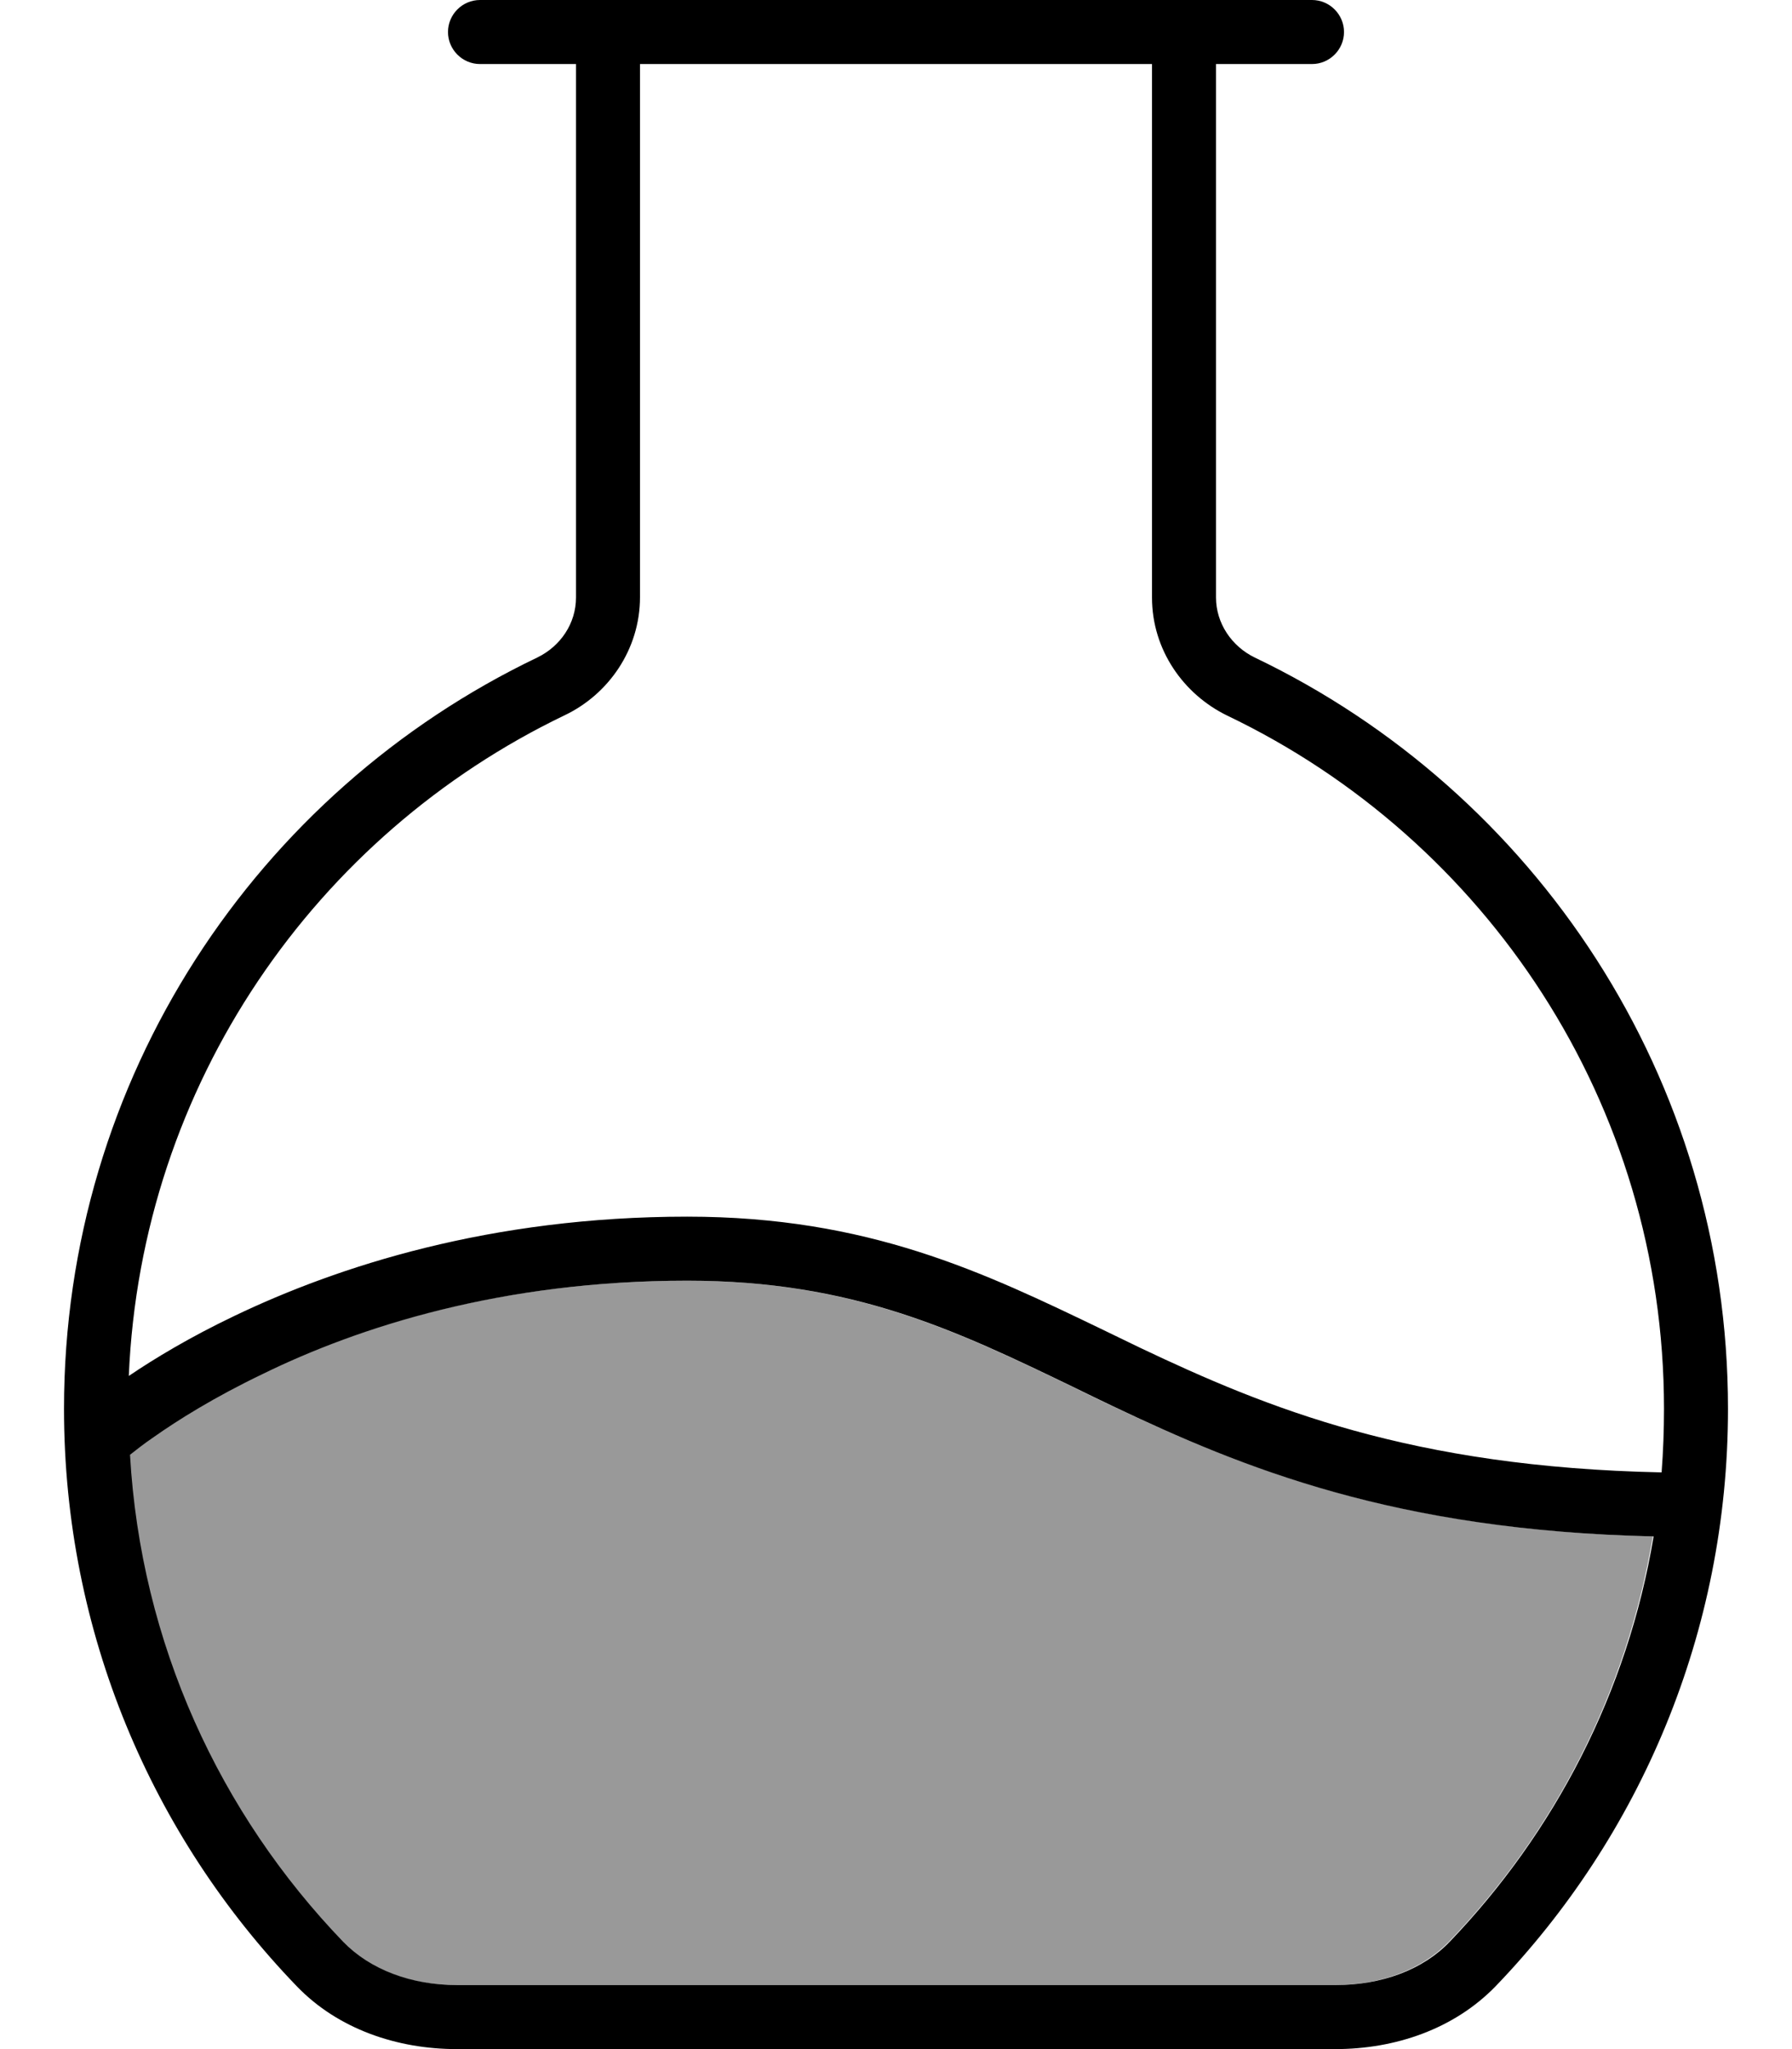
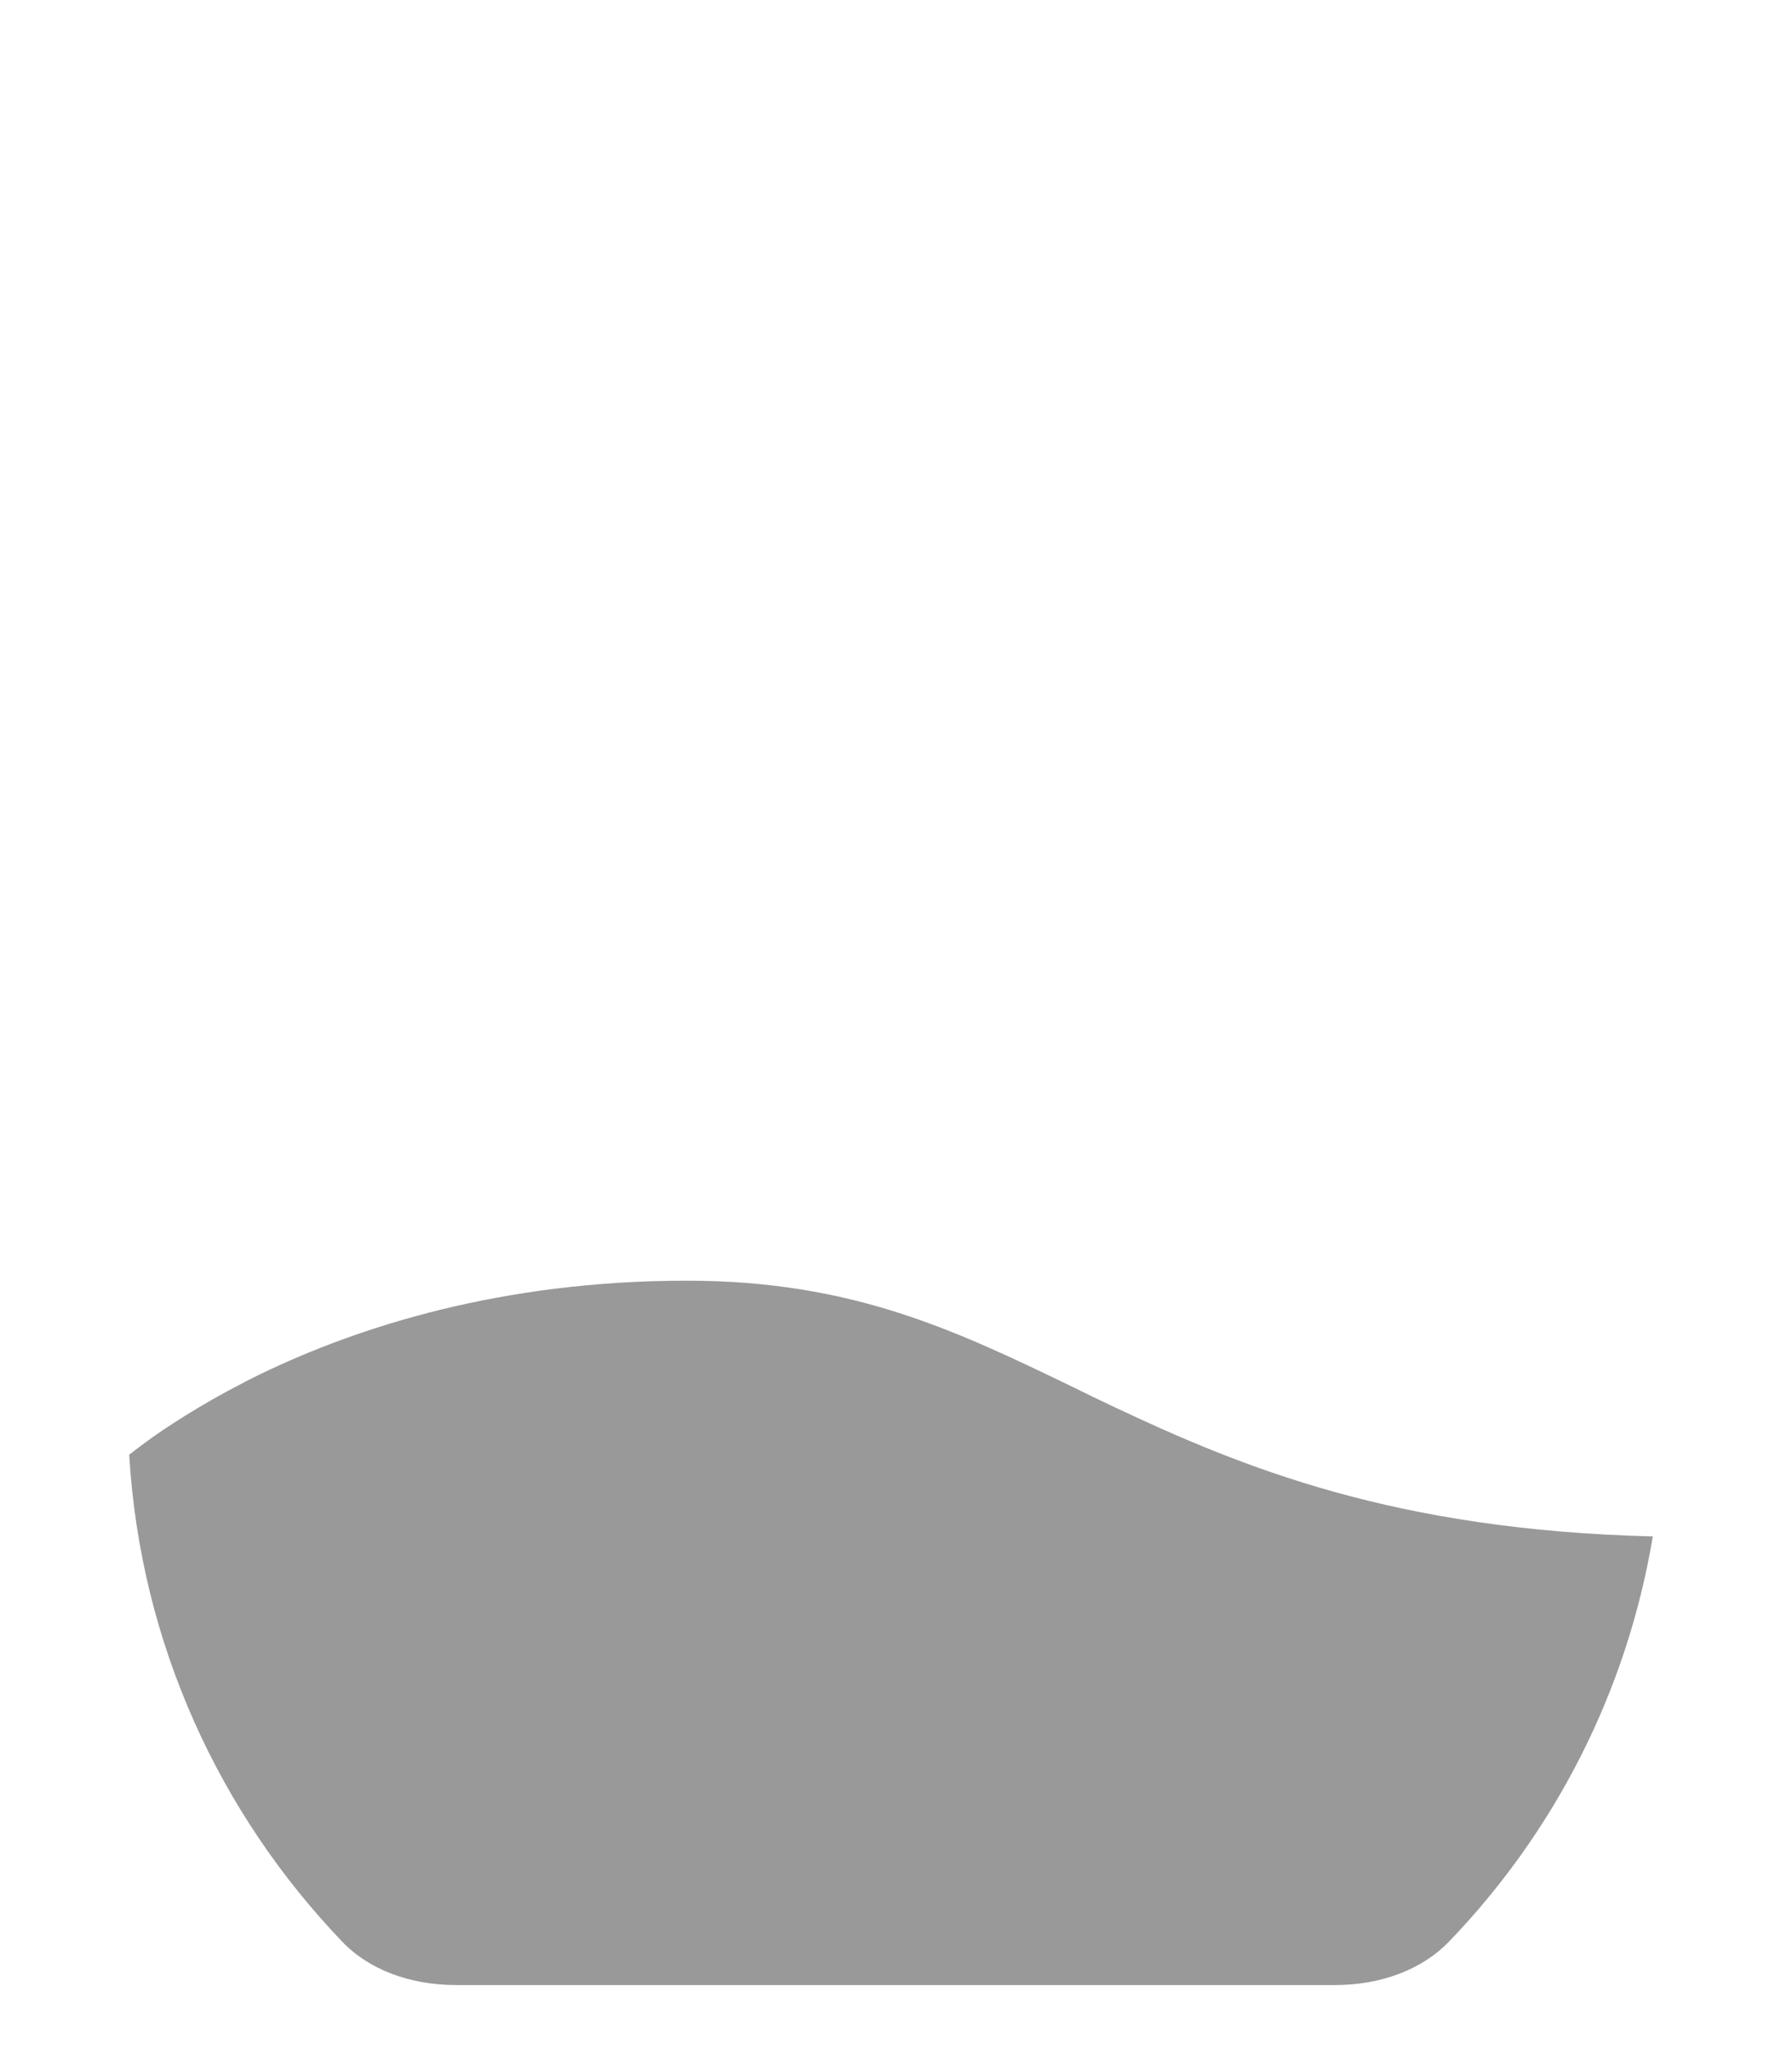
<svg xmlns="http://www.w3.org/2000/svg" viewBox="0 0 448 512">
  <defs>
    <style>.fa-secondary{opacity:.4}</style>
  </defs>
  <path class="fa-secondary" d="M32.3 363.5c2.8 47.2 22.6 89.7 53.3 121.7c6.7 7 17 10.8 28.5 10.8l219.6 0c11.6 0 21.8-3.9 28.5-10.8c26.3-27.3 44.5-62.3 51-101.3c-64.6-1.6-102.6-17.2-135.2-32.6c-3.2-1.5-6.3-3-9.3-4.5c-29.8-14.4-55.6-26.8-97-26.8c-46.5 0-82.2 11.6-106.3 23.2C53.5 349 44.3 354.8 38.3 359c-2.5 1.8-4.5 3.3-5.9 4.4z" />
-   <path class="fa-primary" d="M160 16l128 0 0 133.3c0 13.1 7.9 24.2 18.8 29.5C371.4 209.7 416 275.6 416 352c0 5.4-.2 10.7-.6 15.9c-62.6-1.3-98.7-16.1-130.3-31.1c-3.1-1.5-6.2-3-9.3-4.5C245.9 317.9 217.1 304 171.8 304c-49.2 0-87.3 12.4-113.2 24.8c-11.1 5.3-19.9 10.6-26.4 15c3.1-72.9 46.7-135.2 109-165.1c10.9-5.2 18.8-16.4 18.8-29.5L160 16zM413.4 383.9c-6.5 39-24.8 74-51 101.3c-6.7 7-17 10.8-28.5 10.8l-219.6 0c-11.6 0-21.8-3.9-28.5-10.8c-30.8-32-50.6-74.5-53.3-121.7c1.4-1.1 3.4-2.7 5.9-4.4c6.1-4.3 15.2-10 27.3-15.8C89.6 331.6 125.4 320 171.8 320c41.5 0 67.2 12.4 97 26.8c3.1 1.5 6.1 3 9.3 4.5c32.6 15.5 70.6 31.1 135.2 32.6zM304 149.3L304 16l24 0c4.4 0 8-3.6 8-8s-3.6-8-8-8L288 0 160 0 120 0c-4.4 0-8 3.6-8 8s3.6 8 8 8l24 0 0 133.3c0 6.5-3.9 12.2-9.7 15C64.3 197.8 16 269.3 16 352c0 56 22.1 106.9 58.2 144.3C84.5 507 99.3 512 114.2 512l219.6 0c15 0 29.7-5 40.1-15.7C409.9 458.9 432 408 432 352c0-82.7-48.3-154.2-118.3-187.7c-5.8-2.8-9.7-8.6-9.7-15z" />
</svg>